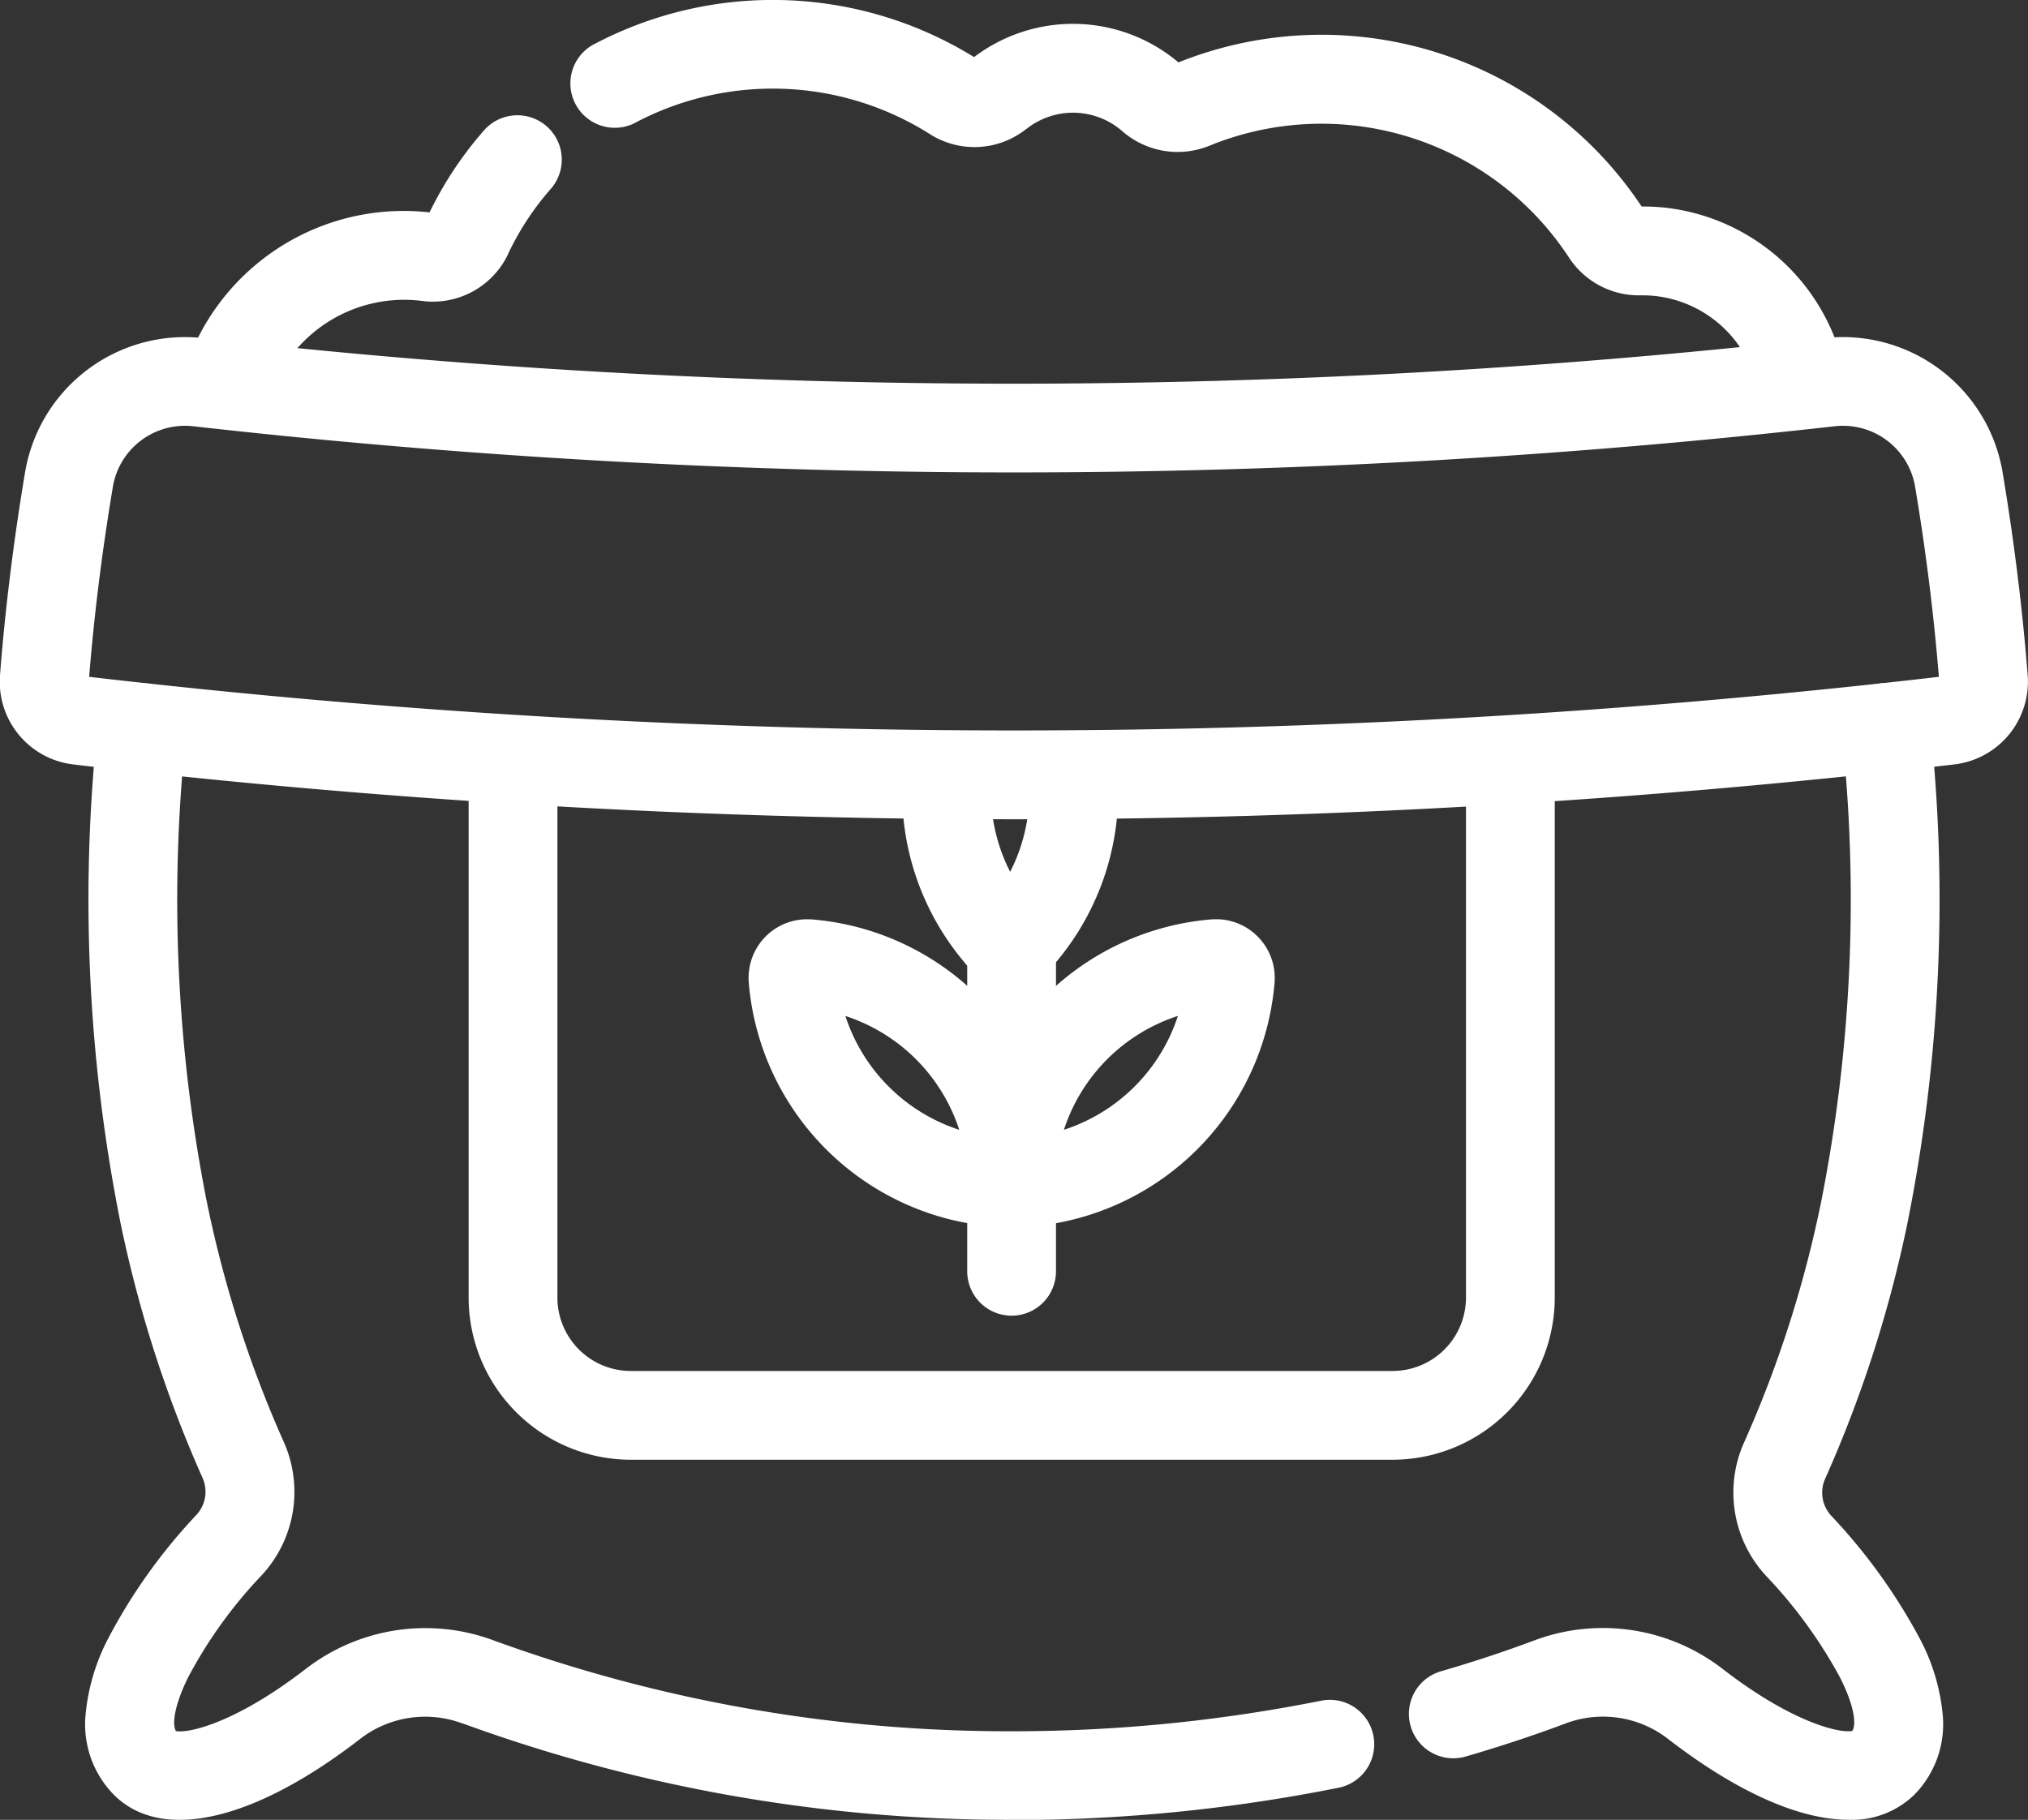
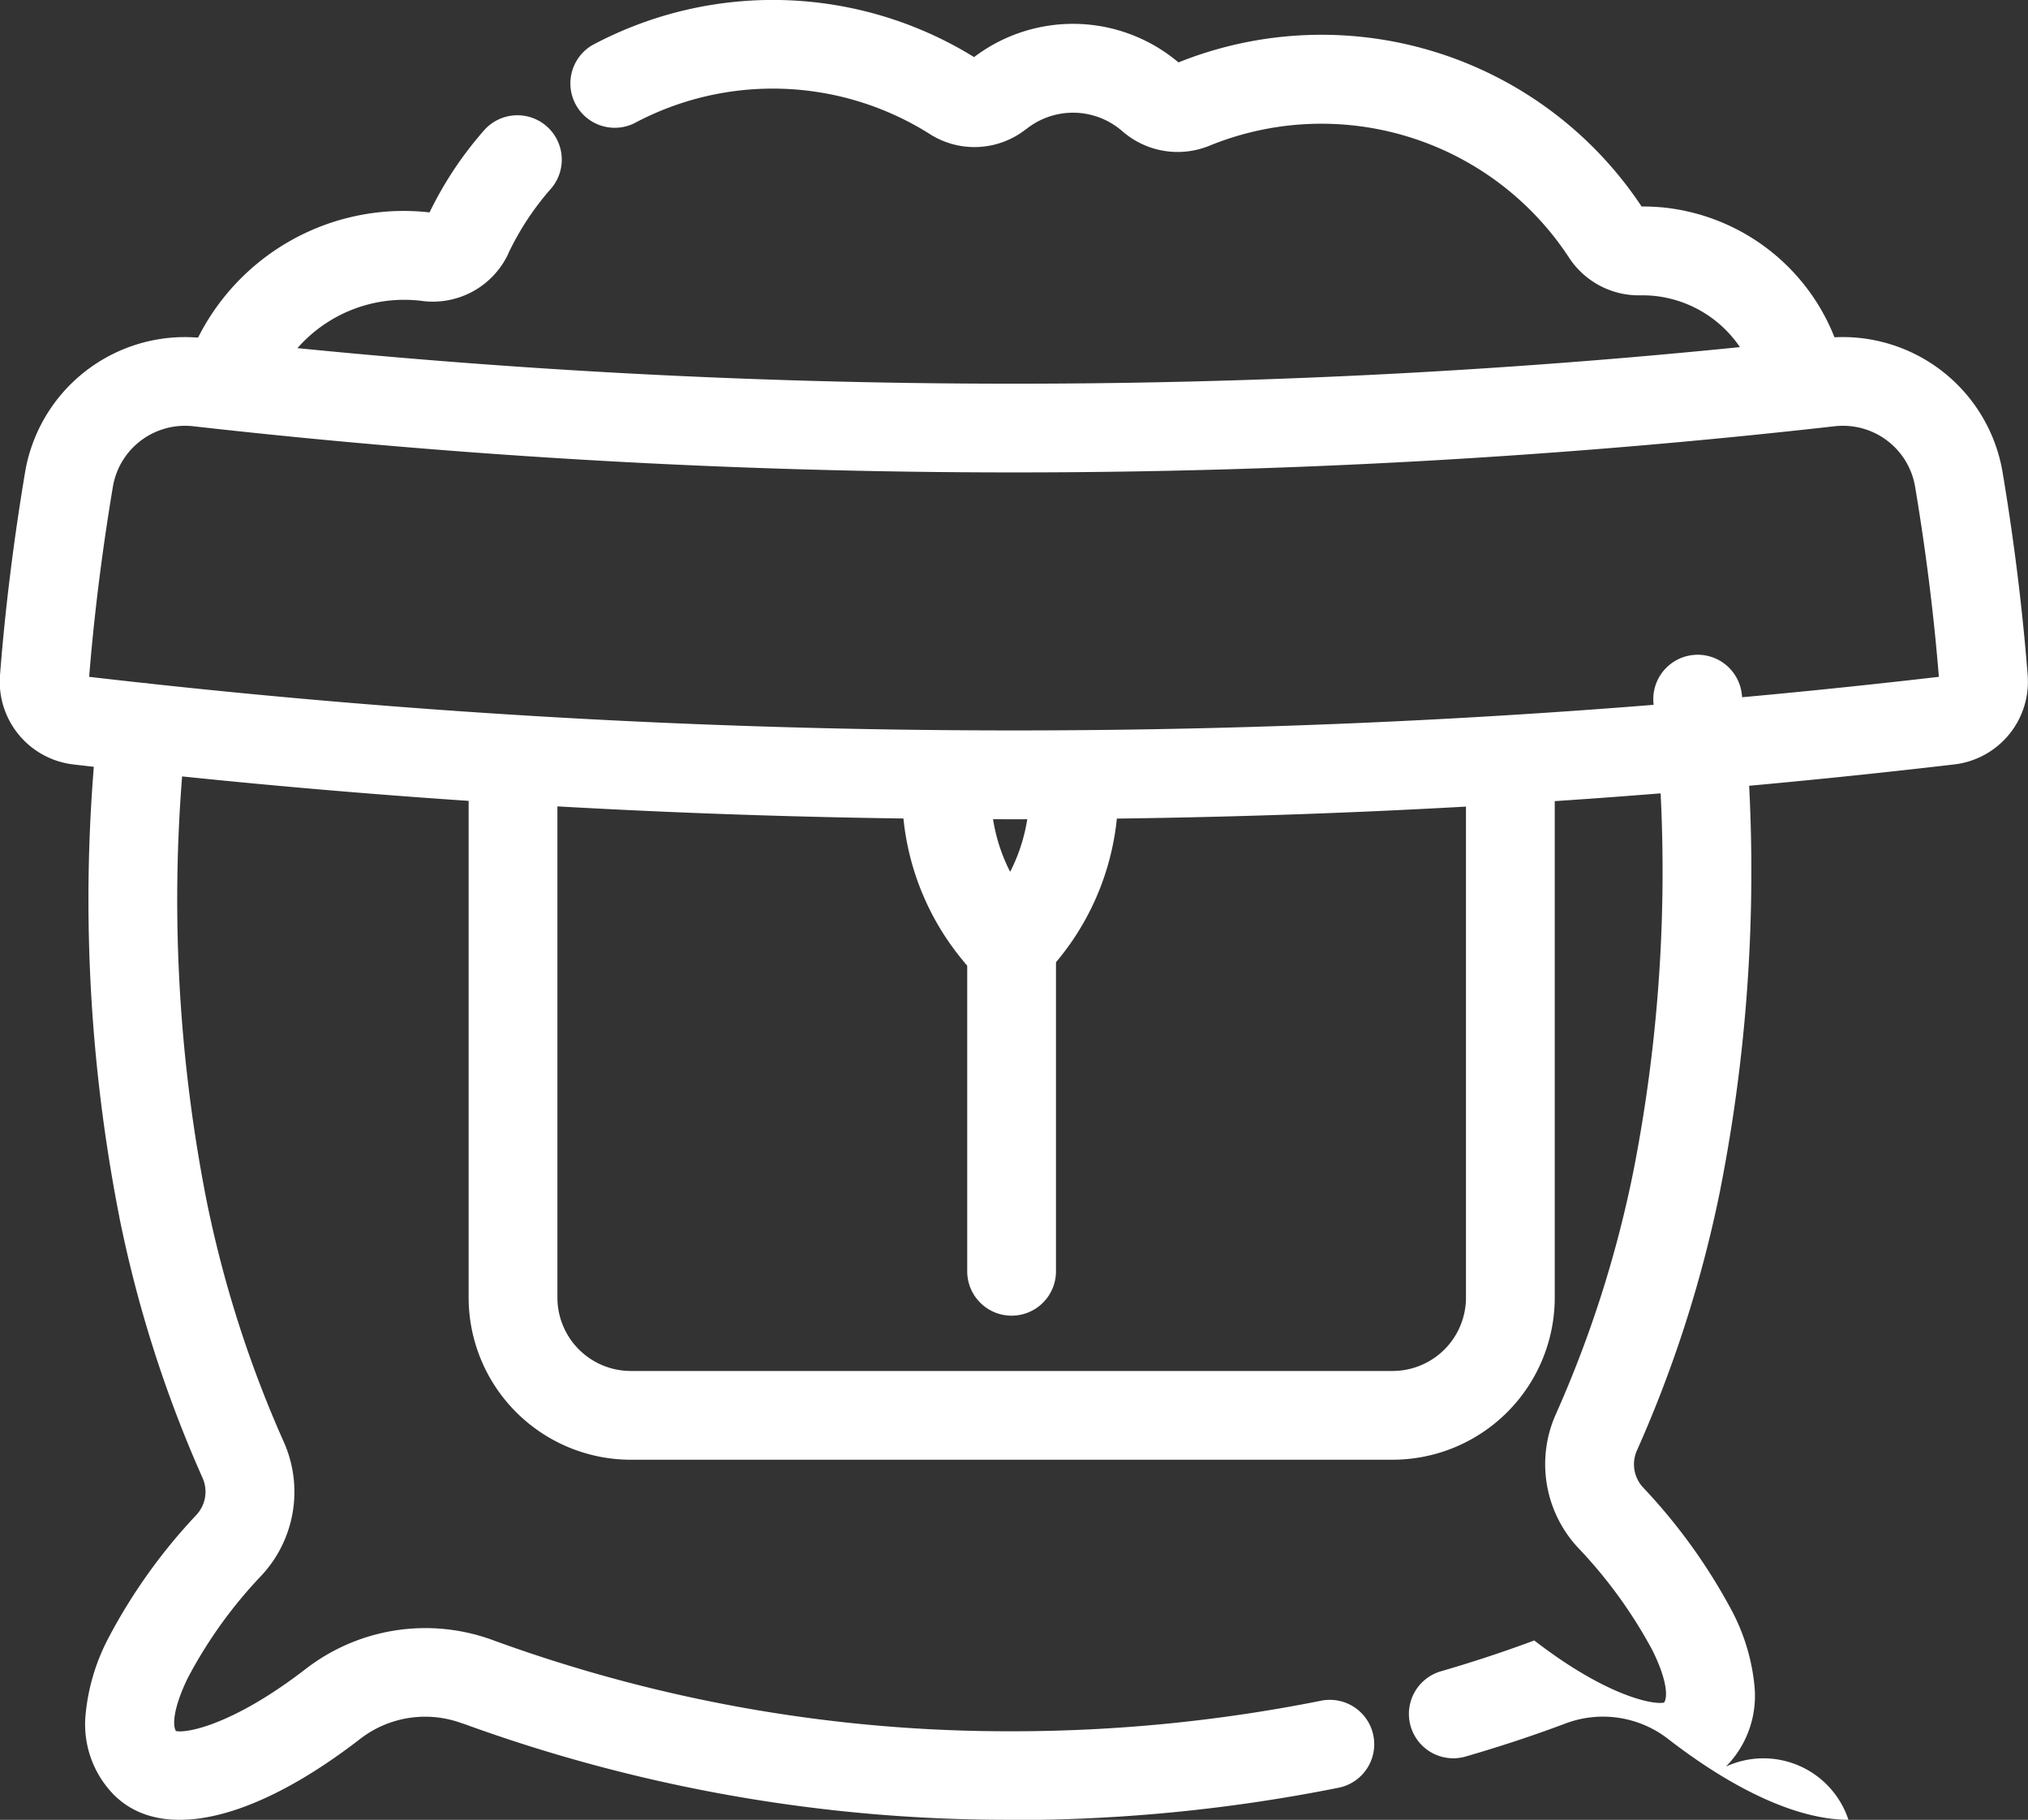
<svg xmlns="http://www.w3.org/2000/svg" width="68.534" height="61.51" viewBox="0 0 68.534 61.51">
  <rect x="0" y="0" width="68.534" height="61.51" fill="#333333" stroke="none" />
  <defs>
    <style>
      .cls-1 {
        fill: #fff;
      }
    </style>
  </defs>
  <g id="Groupe_60" data-name="Groupe 60" transform="translate(1.5 1.496)">
    <path id="Tracé_957" data-name="Tracé 957" class="cls-1" d="M795.017,607.342a1.5,1.5,0,0,1-1.421-1.982,7.781,7.781,0,0,1,8.242-5.233,12.417,12.417,0,0,1,1.847-2.779,1.5,1.5,0,0,1,2.252,1.982,9.42,9.42,0,0,0-1.444,2.2l0,.007a2.815,2.815,0,0,1-2.929,1.58,4.8,4.8,0,0,0-5.124,3.208A1.5,1.5,0,0,1,795.017,607.342Z" transform="translate(-788.822 -594.444)" />
    <path id="Tracé_958" data-name="Tracé 958" class="cls-1" d="M851.868,606.242a1.5,1.5,0,0,1-1.469-1.205,3.992,3.992,0,0,0-3.516-3.186,4.073,4.073,0,0,0-.438-.017h-.065a2.818,2.818,0,0,1-2.375-1.29,10,10,0,0,0-12.114-3.779,2.843,2.843,0,0,1-2.971-.478,2.531,2.531,0,0,0-3.248-.072l-.006,0a2.809,2.809,0,0,1-3.28.15,9.935,9.935,0,0,0-9.967-.344A1.5,1.5,0,0,1,811,593.381a12.941,12.941,0,0,1,12.909.4,5.529,5.529,0,0,1,6.907.179,12.982,12.982,0,0,1,15.651,4.87c.231,0,.464.009.693.03h.01a6.992,6.992,0,0,1,6.167,5.582,1.5,1.5,0,0,1-1.472,1.8Z" transform="translate(-792.491 -593.347)" />
    <path id="Tracé_959" data-name="Tracé 959" class="cls-1" d="M820.485,659.865a53.746,53.746,0,0,1-18.445-3.253l-.013,0a3.589,3.589,0,0,0-3.473.524c-3.6,2.783-6.708,3.488-8.313,1.886a3.4,3.4,0,0,1-.958-2.721,6.932,6.932,0,0,1,.752-2.544,18.837,18.837,0,0,1,2.994-4.2,1.152,1.152,0,0,0,.2-1.263l-.006-.013a42.13,42.13,0,0,1-2.8-8.786v-.007a55.623,55.623,0,0,1-.722-16.7,1.5,1.5,0,1,1,2.983.322,52.63,52.63,0,0,0,.682,15.8,39.128,39.128,0,0,0,2.6,8.151,4.146,4.146,0,0,1-.737,4.543,15.483,15.483,0,0,0-2.494,3.47c-.463.95-.531,1.575-.4,1.79.388.085,1.981-.239,4.388-2.1a6.611,6.611,0,0,1,6.352-.962,50.765,50.765,0,0,0,17.413,3.07h.159a53.16,53.16,0,0,0,10.389-1.033,1.5,1.5,0,0,1,.589,2.942,56.176,56.176,0,0,1-10.867,1.092Z" transform="translate(-787.89 -599.851)" />
-     <path id="Tracé_960" data-name="Tracé 960" class="cls-1" d="M861.45,659.864c-1.643,0-3.765-.931-6.093-2.731a3.588,3.588,0,0,0-3.472-.523c-1.063.4-2.2.776-3.385,1.12a1.5,1.5,0,0,1-.836-2.881c1.109-.322,2.175-.674,3.168-1.047a6.611,6.611,0,0,1,6.36.958c2.407,1.861,4,2.185,4.389,2.1.14-.219.071-.831-.4-1.776a15.969,15.969,0,0,0-2.511-3.461,4.142,4.142,0,0,1-.736-4.537,39.123,39.123,0,0,0,2.608-8.181,52.621,52.621,0,0,0,.682-15.8,1.5,1.5,0,0,1,2.983-.322,55.618,55.618,0,0,1-.722,16.706v.007a42.132,42.132,0,0,1-2.812,8.819l-.005.011a1.149,1.149,0,0,0,.2,1.261,19.252,19.252,0,0,1,3,4.166,6.844,6.844,0,0,1,.766,2.541,3.4,3.4,0,0,1-.963,2.729A3.024,3.024,0,0,1,861.45,659.864Z" transform="translate(-800.484 -599.851)" />
+     <path id="Tracé_960" data-name="Tracé 960" class="cls-1" d="M861.45,659.864c-1.643,0-3.765-.931-6.093-2.731a3.588,3.588,0,0,0-3.472-.523c-1.063.4-2.2.776-3.385,1.12a1.5,1.5,0,0,1-.836-2.881c1.109-.322,2.175-.674,3.168-1.047c2.407,1.861,4,2.185,4.389,2.1.14-.219.071-.831-.4-1.776a15.969,15.969,0,0,0-2.511-3.461,4.142,4.142,0,0,1-.736-4.537,39.123,39.123,0,0,0,2.608-8.181,52.621,52.621,0,0,0,.682-15.8,1.5,1.5,0,0,1,2.983-.322,55.618,55.618,0,0,1-.722,16.706v.007a42.132,42.132,0,0,1-2.812,8.819l-.005.011a1.149,1.149,0,0,0,.2,1.261,19.252,19.252,0,0,1,3,4.166,6.844,6.844,0,0,1,.766,2.541,3.4,3.4,0,0,1-.963,2.729A3.024,3.024,0,0,1,861.45,659.864Z" transform="translate(-800.484 -599.851)" />
    <path id="Tracé_961" data-name="Tracé 961" class="cls-1" d="M837.1,648.02H811.354a5.485,5.485,0,0,1-5.479-5.479V624.424a1.5,1.5,0,0,1,3,0v18.117a2.482,2.482,0,0,0,2.479,2.479H837.1a2.482,2.482,0,0,0,2.479-2.479V624.426a1.5,1.5,0,0,1,3,0v18.115A5.485,5.485,0,0,1,837.1,648.02Z" transform="translate(-791.538 -600.177)" />
    <g id="Groupe_58" data-name="Groupe 58" transform="translate(25.295 24.689)">
-       <path id="Tracé_962" data-name="Tracé 962" class="cls-1" d="M829.486,642.062c-.054,0-.109,0-.164-.007a2.012,2.012,0,0,1-1.843-2.161v-.015a9.02,9.02,0,0,1,8.244-8.2l.029,0a2.139,2.139,0,0,1,.259,0l.024,0a1.983,1.983,0,0,1,1.823,2.12v.013a9.021,9.021,0,0,1-8.2,8.246C829.6,642.06,829.542,642.062,829.486,642.062Zm5.1-7.118a6,6,0,0,0-3.847,3.847A6,6,0,0,0,834.59,634.945Z" transform="translate(-821.58 -626.789)" />
      <path id="Ligne_1" data-name="Ligne 1" class="cls-1" d="M0,12.355a1.5,1.5,0,0,1-1.5-1.5V0A1.5,1.5,0,0,1,0-1.5,1.5,1.5,0,0,1,1.5,0V10.855A1.5,1.5,0,0,1,0,12.355Z" transform="translate(7.391 5.93)" />
      <path id="Tracé_963" data-name="Tracé 963" class="cls-1" d="M828.3,632.055q-.08,0-.162-.006a2,2,0,0,1-1.373-.7l0-.005a8.909,8.909,0,0,1-2.087-6.466,1.5,1.5,0,0,1,2.991.229,5.928,5.928,0,0,0,.632,3.167,5.928,5.928,0,0,0,.632-3.167,1.5,1.5,0,0,1,2.991-.229,8.909,8.909,0,0,1-2.087,6.466,1.977,1.977,0,0,1-.229.231A2,2,0,0,1,828.3,632.055Z" transform="translate(-820.959 -624.991)" />
-       <path id="Tracé_964" data-name="Tracé 964" class="cls-1" d="M826.376,642.062c-.057,0-.115,0-.171-.007a9.021,9.021,0,0,1-8.2-8.246V633.8a1.98,1.98,0,0,1,1.829-2.12h.013a2.051,2.051,0,0,1,.266,0l.026,0a9.019,9.019,0,0,1,8.245,8.2v.015a2.015,2.015,0,0,1-1.844,2.161C826.485,642.06,826.43,642.062,826.376,642.062Zm-5.105-7.118a6,6,0,0,0,3.848,3.848A6,6,0,0,0,821.271,634.944Z" transform="translate(-819.497 -626.789)" />
    </g>
    <g id="Groupe_59" data-name="Groupe 59" transform="translate(0 11.397)">
      <path id="Tracé_965" data-name="Tracé 965" class="cls-1" d="M847.856,606.455h0a5.48,5.48,0,0,1,5.4,4.586c.385,2.3.669,4.6.844,6.831a2.816,2.816,0,0,1-2.5,3.03,273.495,273.495,0,0,1-63.529,0,2.815,2.815,0,0,1-2.492-3.03c.172-2.218.457-4.52.845-6.84a5.48,5.48,0,0,1,5.4-4.576,5.544,5.544,0,0,1,.615.034,244.276,244.276,0,0,0,54.786,0A5.525,5.525,0,0,1,847.856,606.455ZM851.1,617.94c-.169-2.093-.438-4.248-.8-6.408a2.469,2.469,0,0,0-2.443-2.078h0a2.522,2.522,0,0,0-.285.016,247.278,247.278,0,0,1-55.459,0,2.528,2.528,0,0,0-.28-.016,2.47,2.47,0,0,0-2.442,2.071c-.364,2.176-.633,4.333-.8,6.414a270.492,270.492,0,0,0,62.508,0Z" transform="translate(-787.078 -607.955)" />
    </g>
    <path id="Ligne_2" data-name="Ligne 2" class="cls-1" transform="translate(22.704 5.215)" />
    <path id="Ligne_3" data-name="Ligne 3" class="cls-1" transform="translate(45.697 6.145)" />
-     <path id="Ligne_4" data-name="Ligne 4" class="cls-1" transform="translate(40.712 8.408)" />
  </g>
</svg>